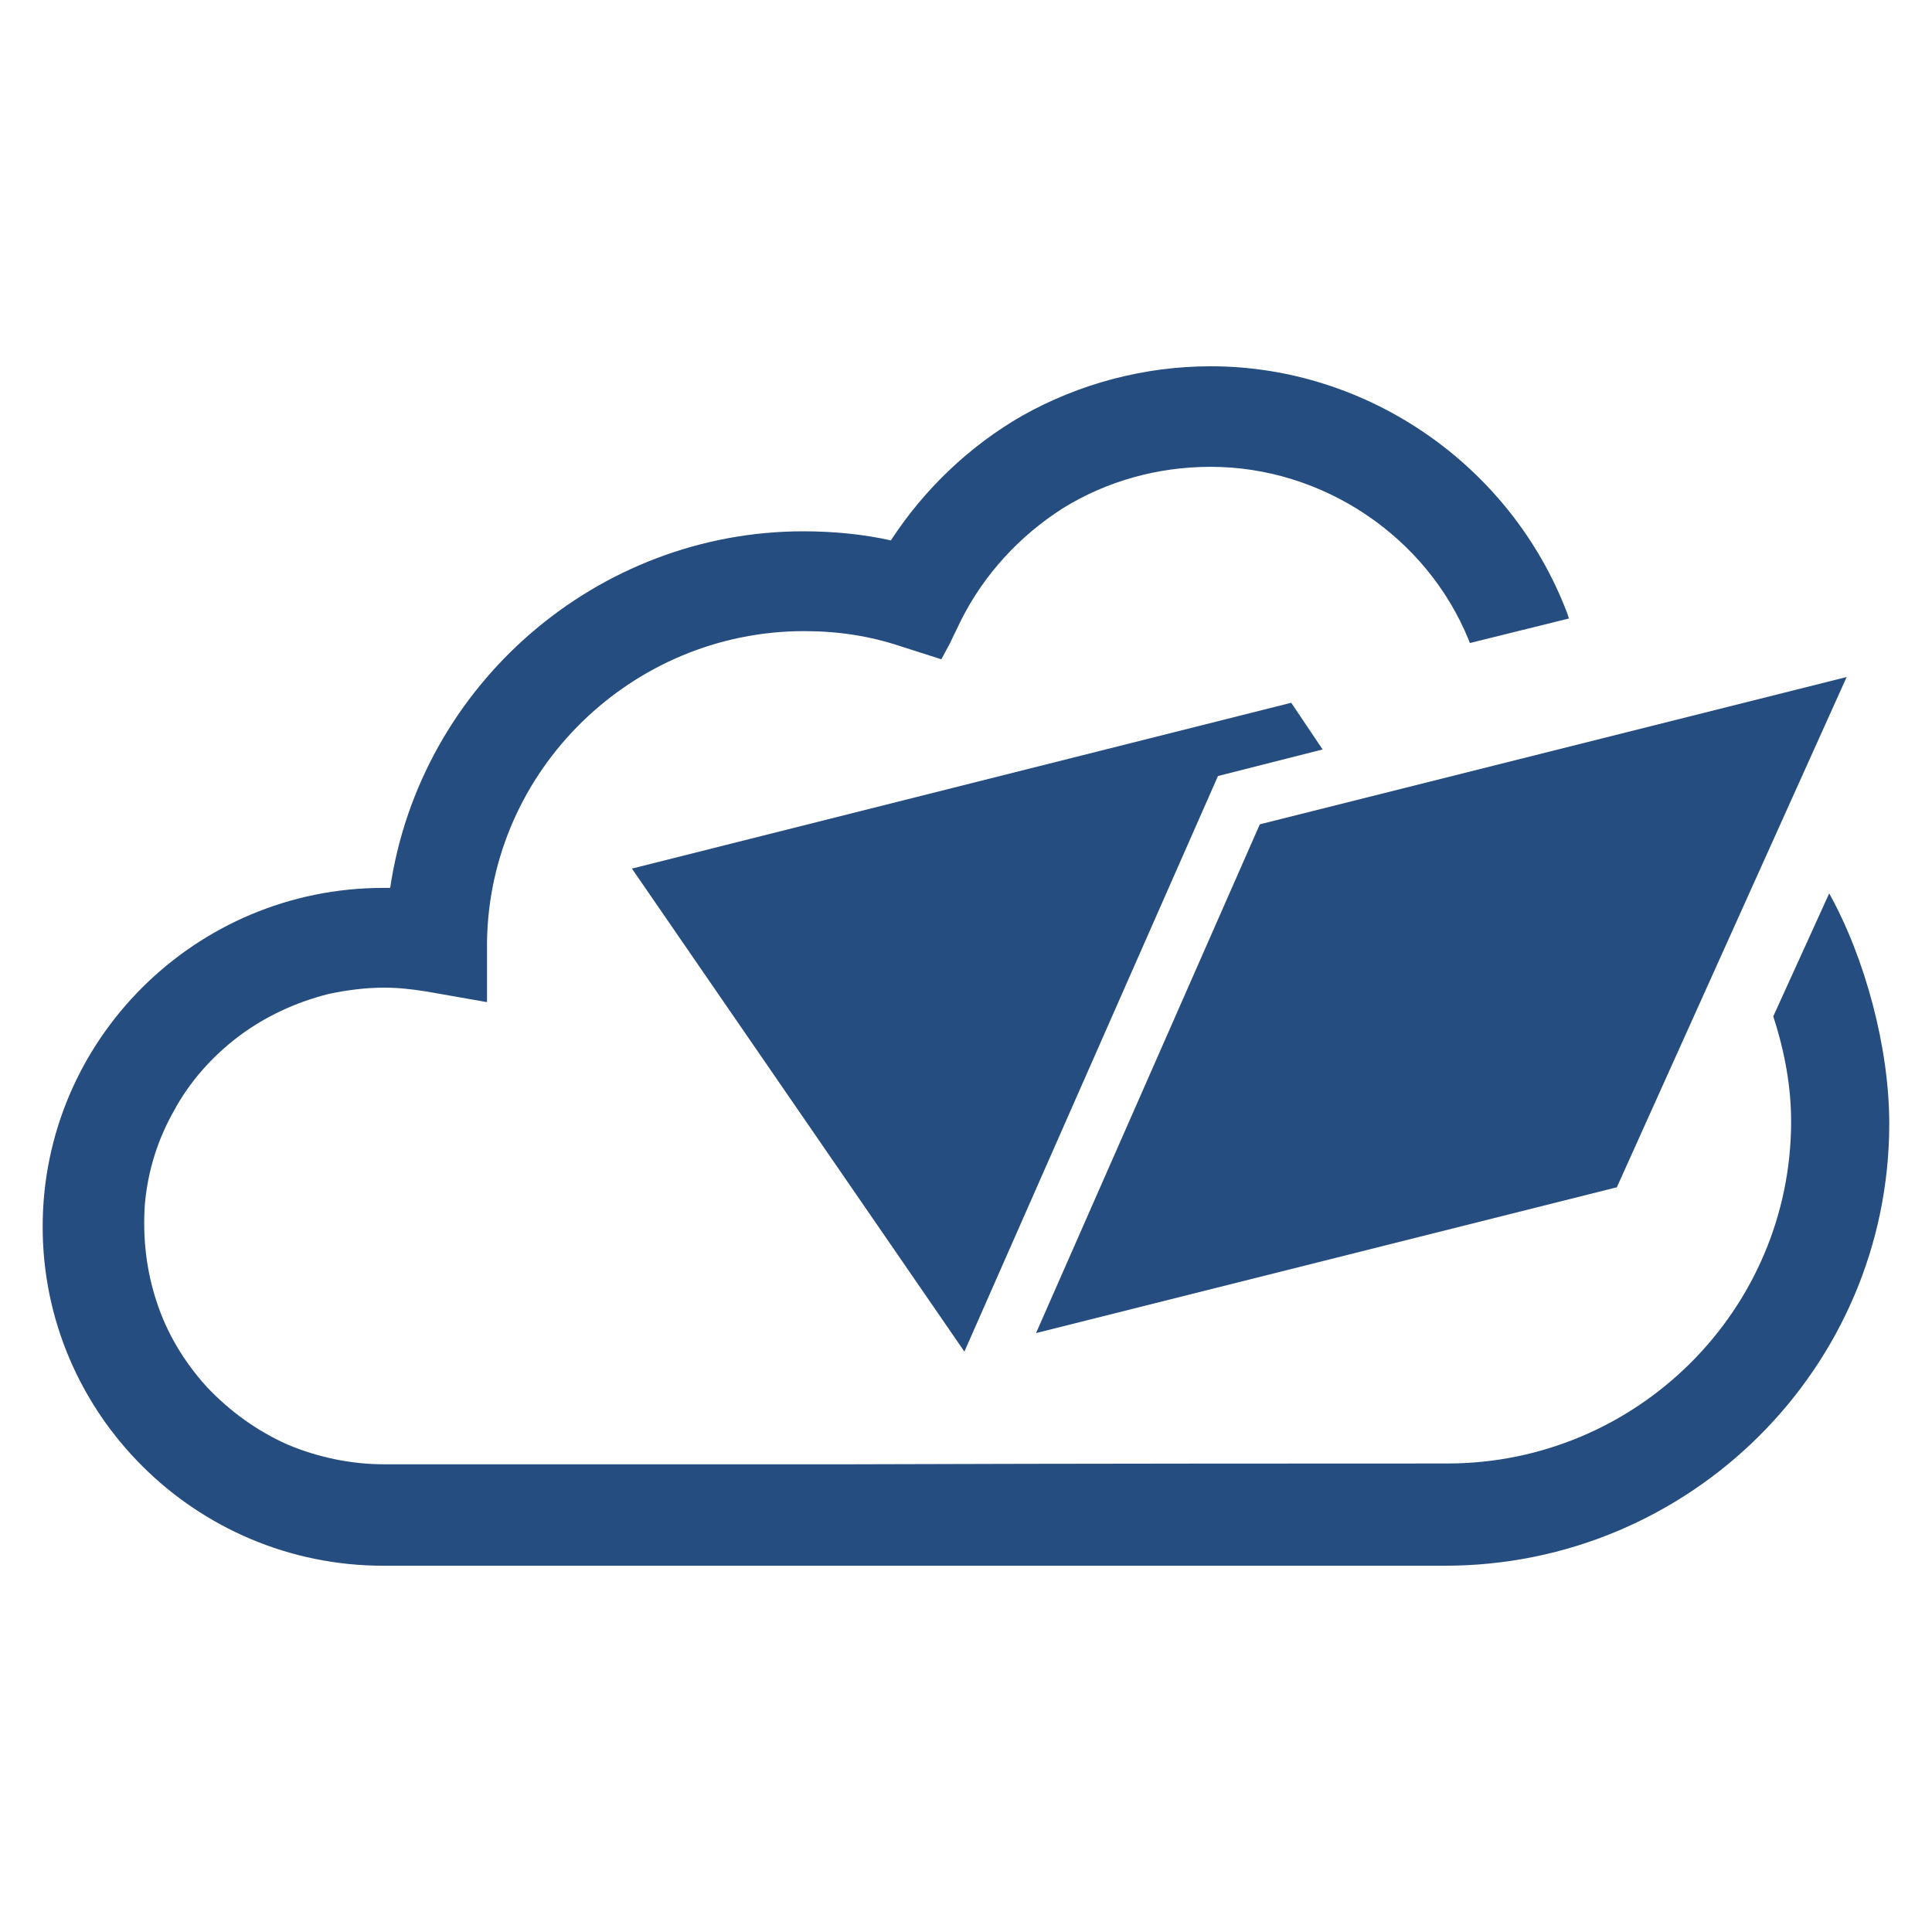
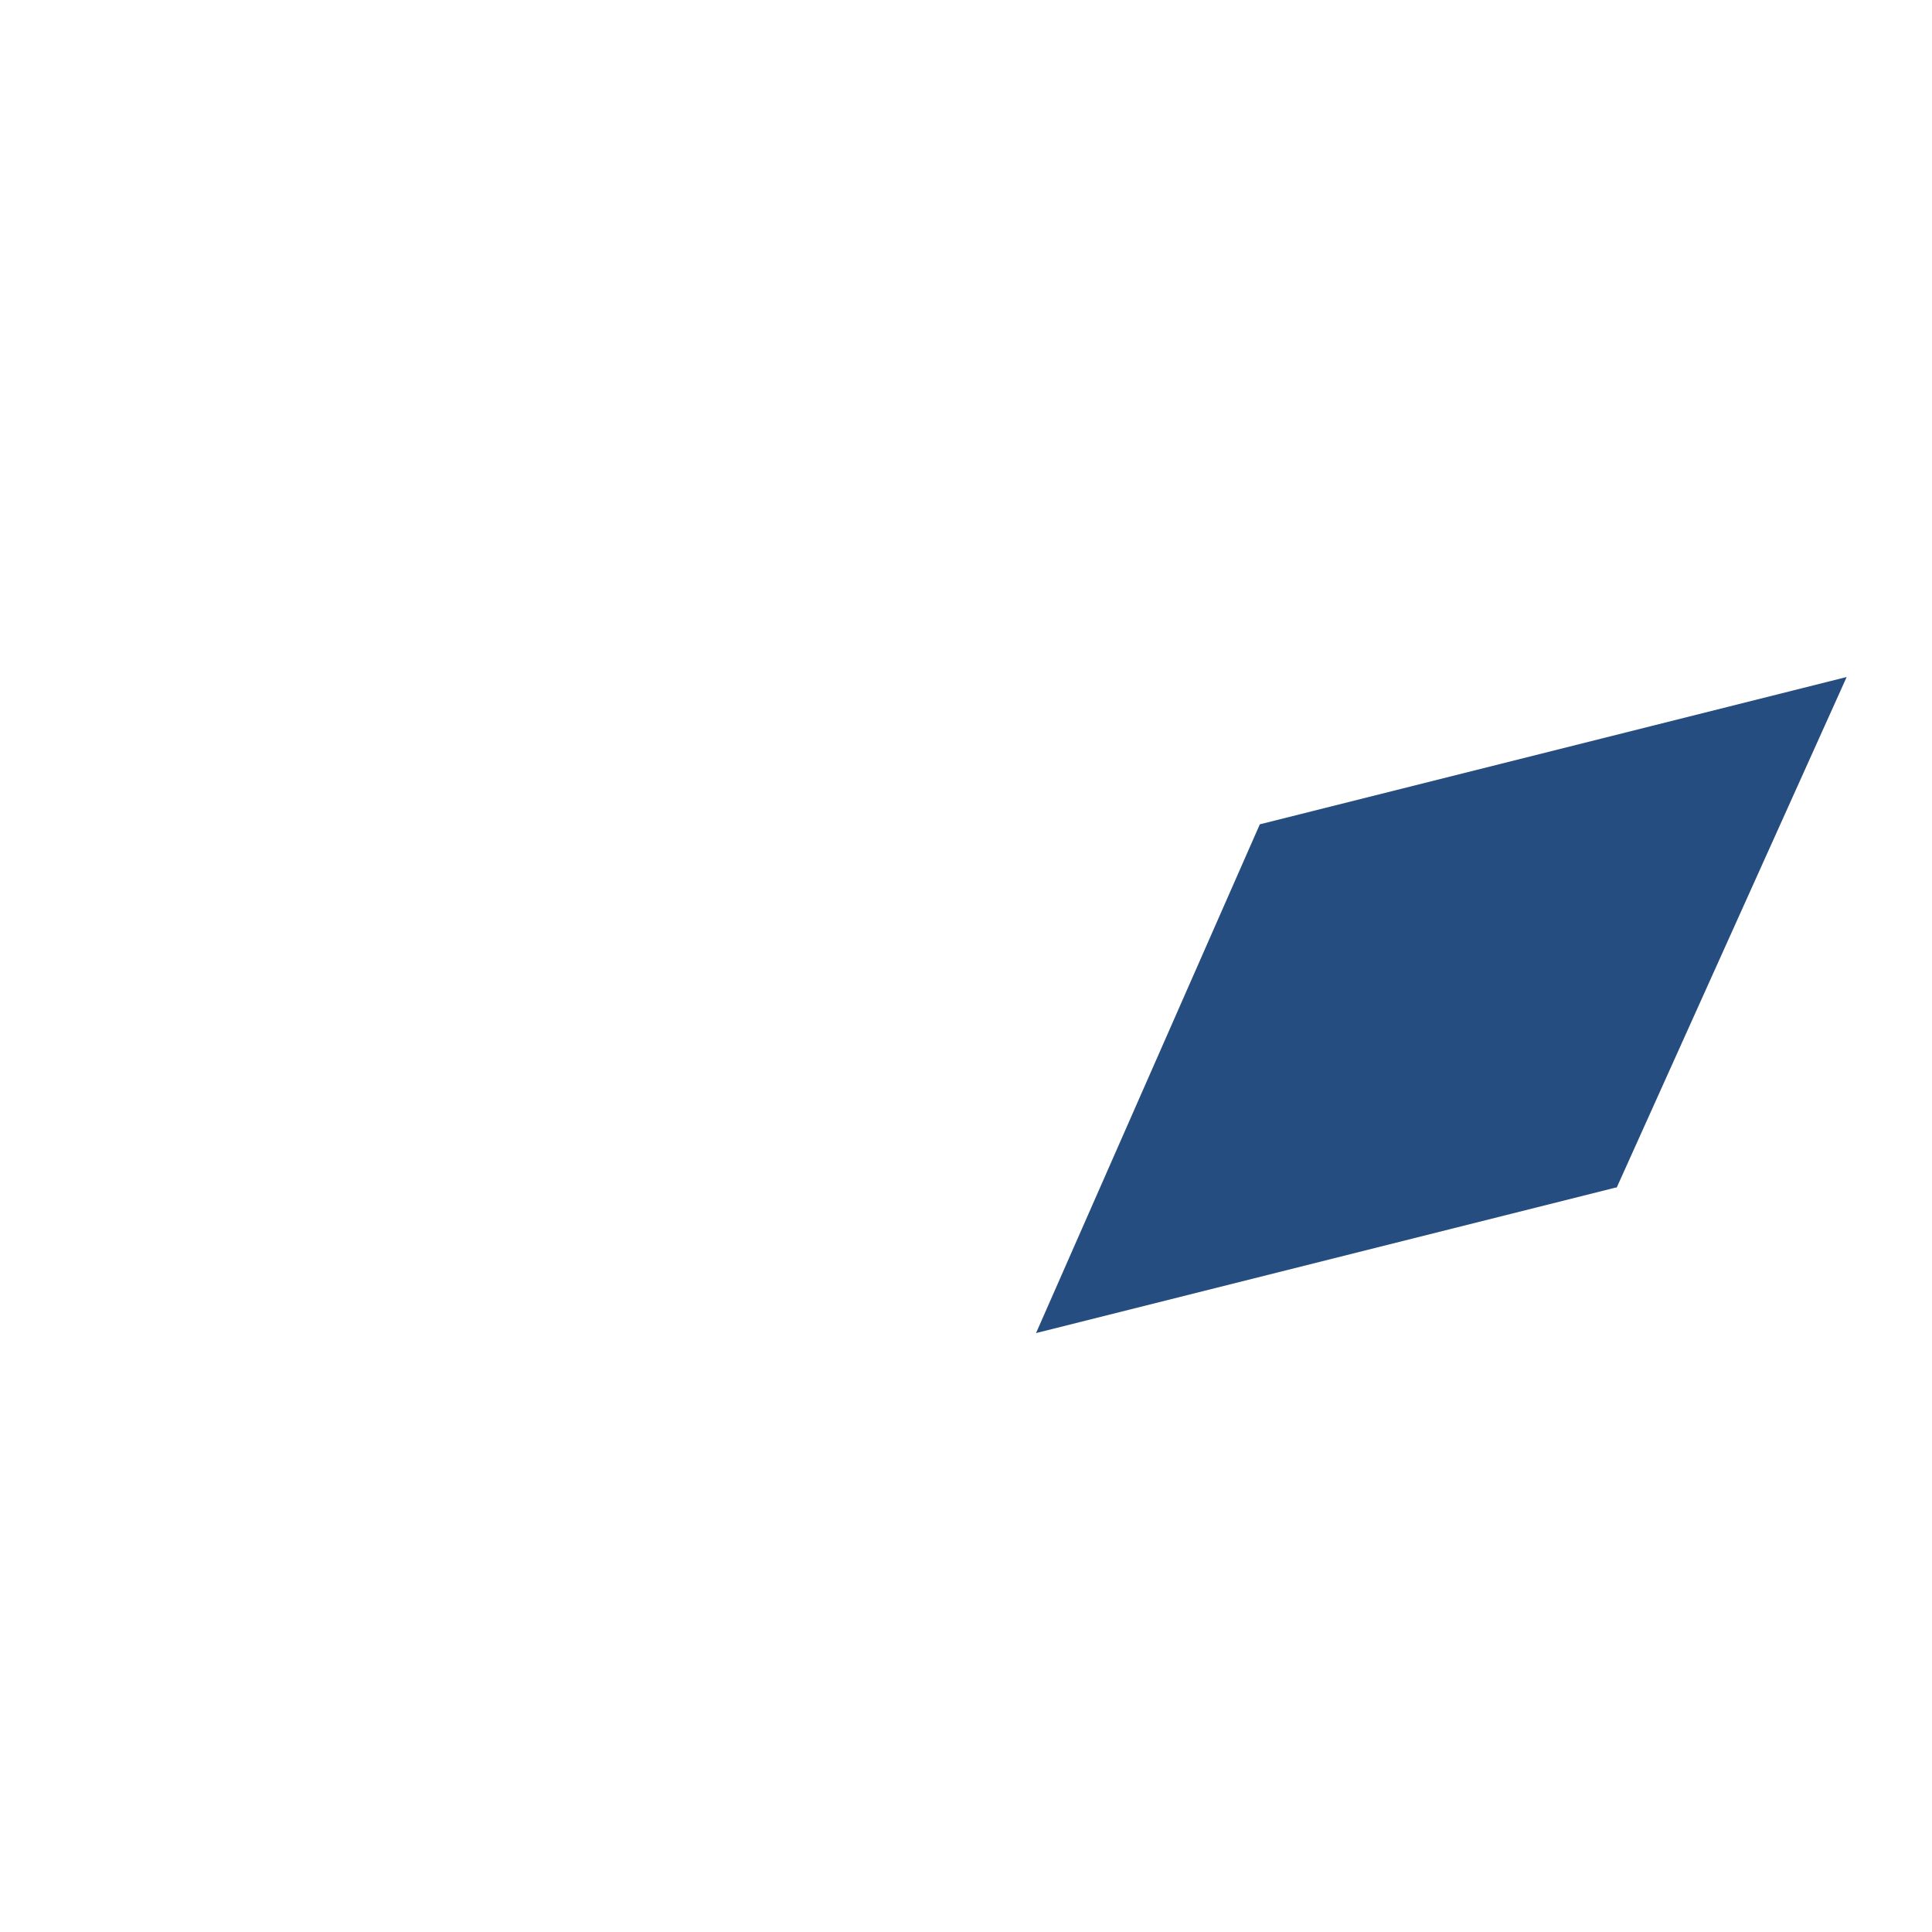
<svg xmlns="http://www.w3.org/2000/svg" width="24" height="24" viewBox="0 0 24 24" fill="none">
  <path d="M20.08 14.76L22.94 8.41L15.65 10.24L12.87 16.56L20.08 14.75V14.76Z" fill="#264D7F" />
-   <path d="M7.85 10.79L16.04 8.73L16.43 9.31L15.13 9.64L11.98 16.79L7.85 10.79Z" fill="#264D7F" />
-   <path d="M22.723 11.098L22.028 12.626C22.172 13.067 22.25 13.505 22.25 13.93C22.25 16.274 20.334 18.18 17.979 18.18C16.756 18.18 13.509 18.18 10.53 18.19H4.77C4.367 18.19 3.951 18.105 3.57 17.944C3.194 17.776 2.856 17.533 2.567 17.227C2.278 16.907 2.07 16.552 1.947 16.174C1.819 15.79 1.77 15.379 1.8 14.954C1.838 14.538 1.961 14.149 2.164 13.793C2.351 13.446 2.63 13.126 2.97 12.87C3.297 12.626 3.672 12.451 4.08 12.348C4.322 12.296 4.554 12.269 4.77 12.269C4.938 12.269 5.111 12.286 5.311 12.319L6.05 12.449V11.7C6.079 9.571 7.846 7.84 9.99 7.84C10.415 7.84 10.805 7.901 11.184 8.027L11.694 8.19L11.795 8.002L11.935 7.712C12.218 7.145 12.658 6.661 13.206 6.312C13.748 5.977 14.382 5.799 15.04 5.799C16.431 5.799 17.72 6.663 18.244 7.948L18.259 7.988L19.49 7.683L19.466 7.611C18.767 5.78 16.989 4.55 15.04 4.55C14.221 4.55 13.411 4.763 12.695 5.166C12.044 5.541 11.482 6.075 11.067 6.713C10.738 6.639 10.363 6.6 9.98 6.6C7.421 6.6 5.222 8.501 4.847 11.03H4.76C2.428 11.03 0.53 12.918 0.53 15.239C0.53 17.561 2.428 19.45 4.76 19.45H17.95C20.994 19.45 23.469 16.987 23.469 13.959C23.47 13.023 23.171 11.904 22.723 11.098Z" fill="#264D7F" />
</svg>